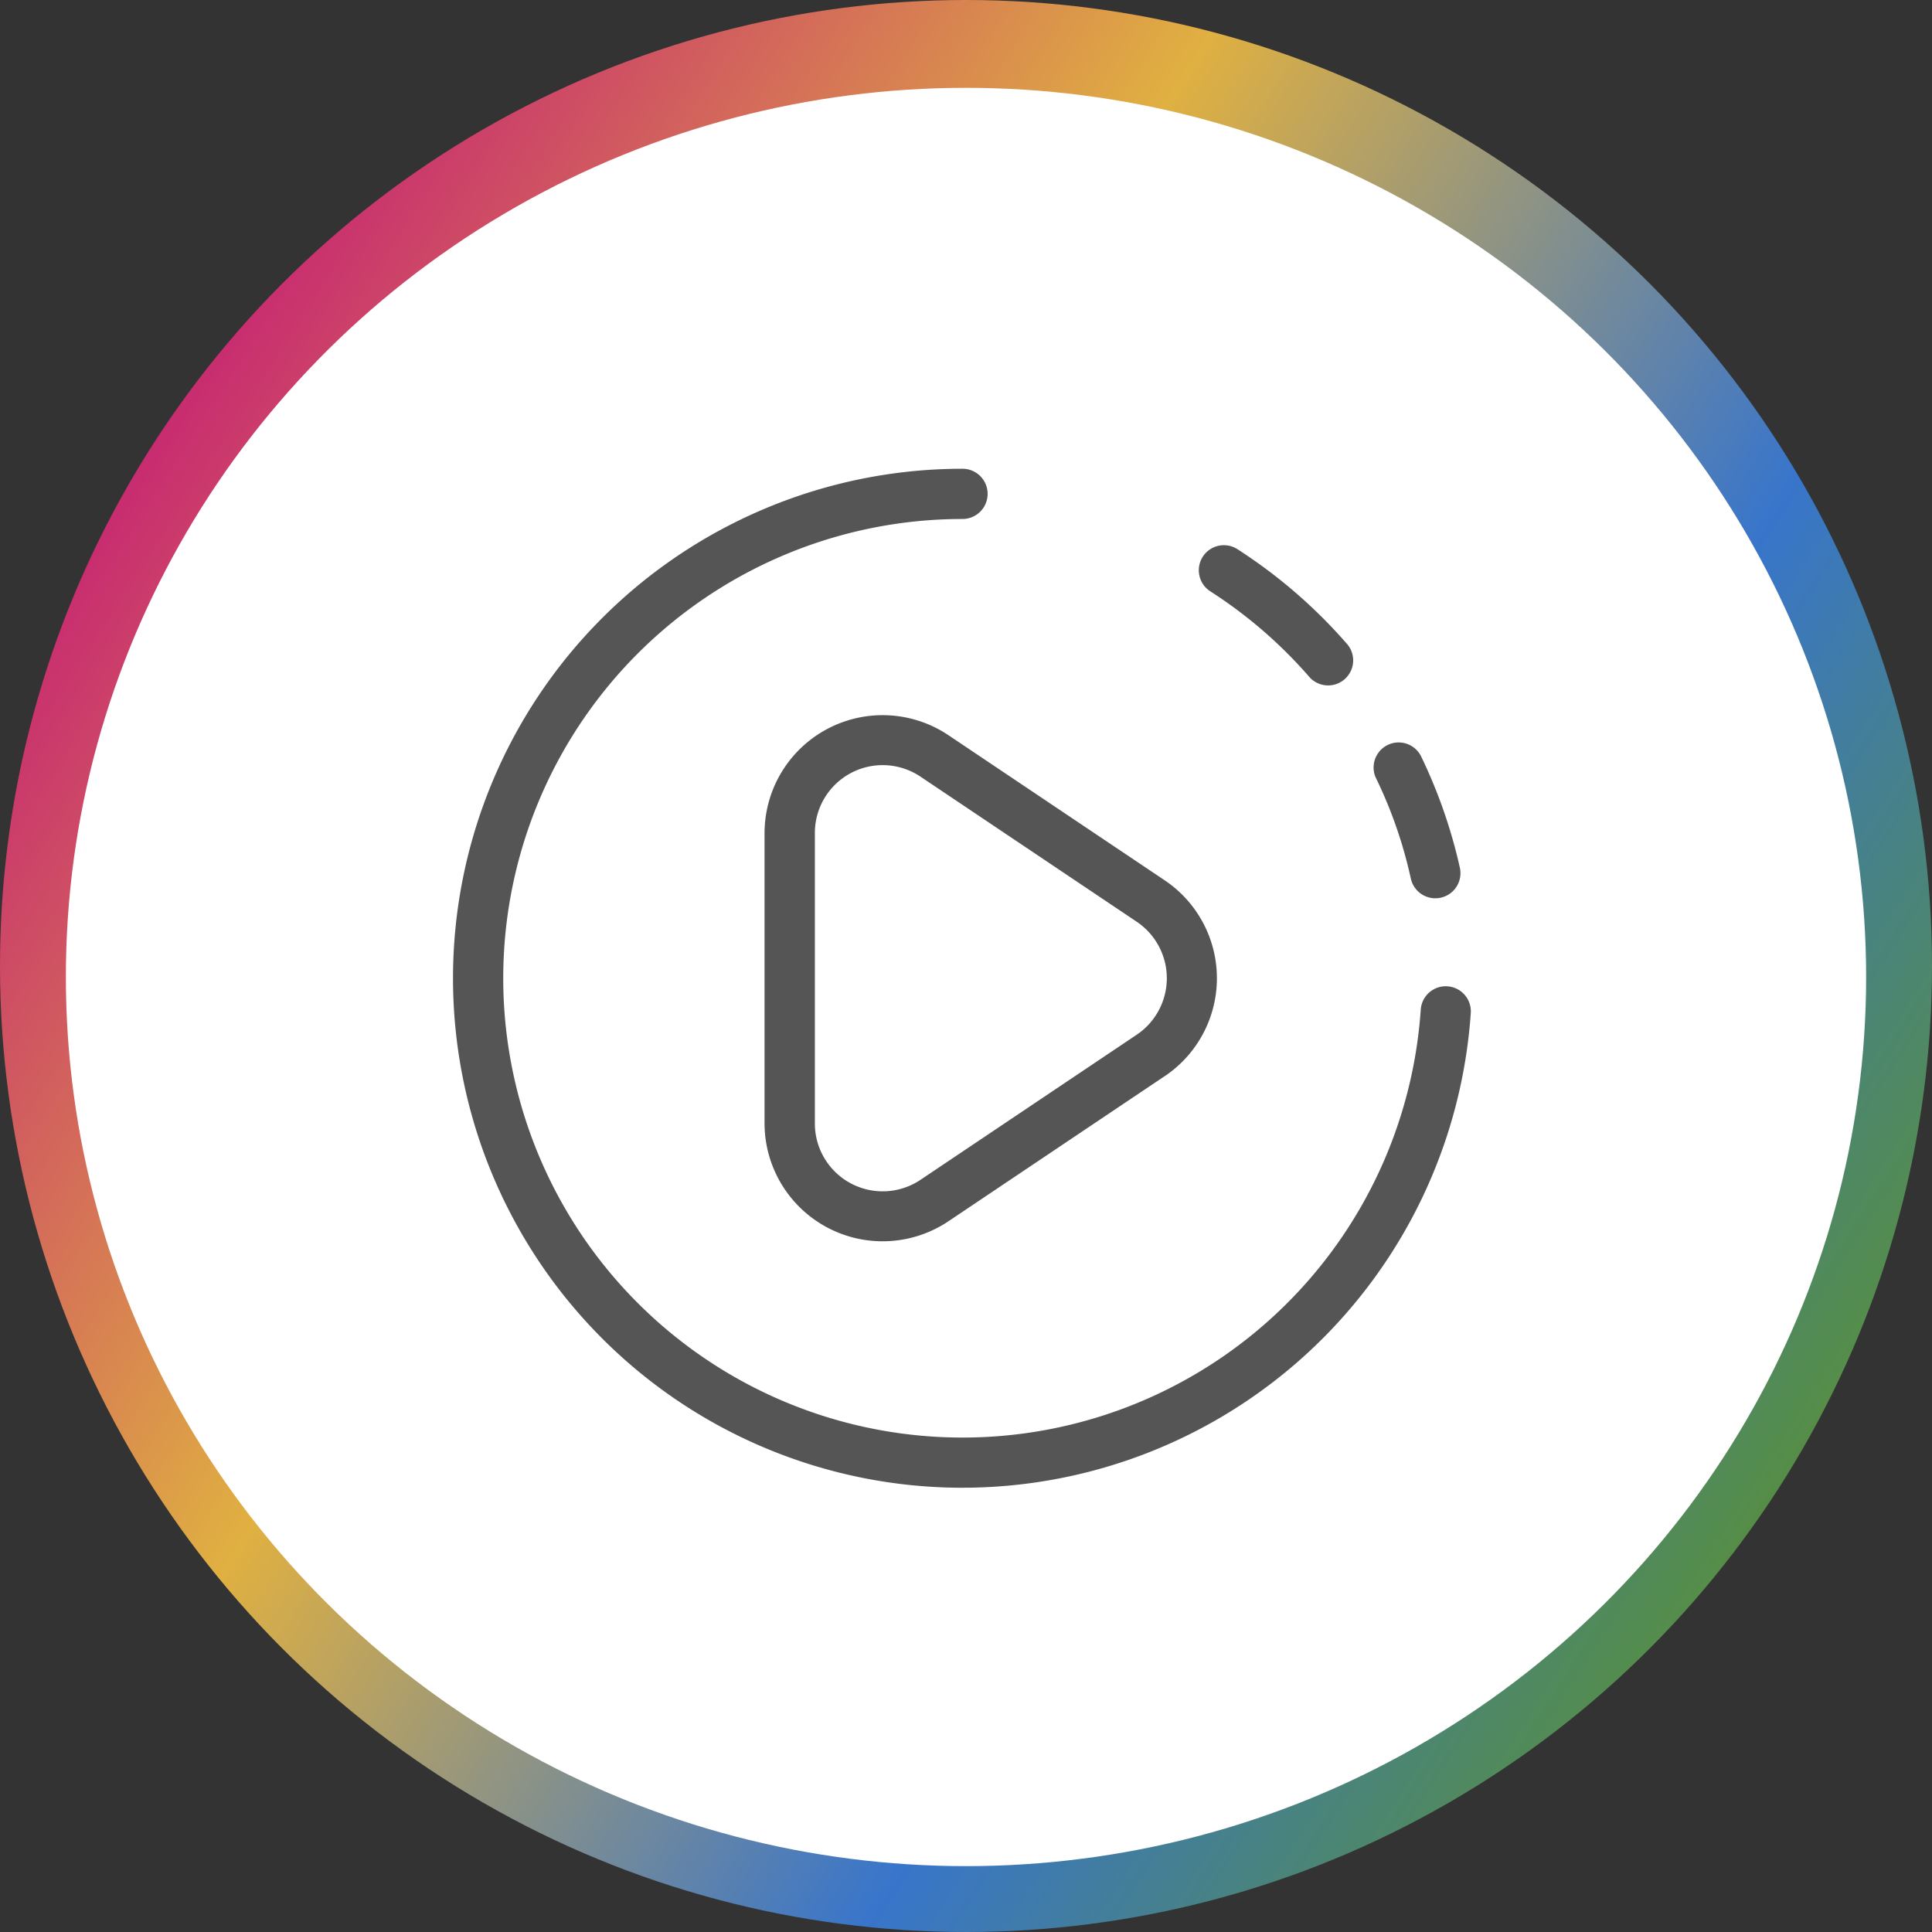
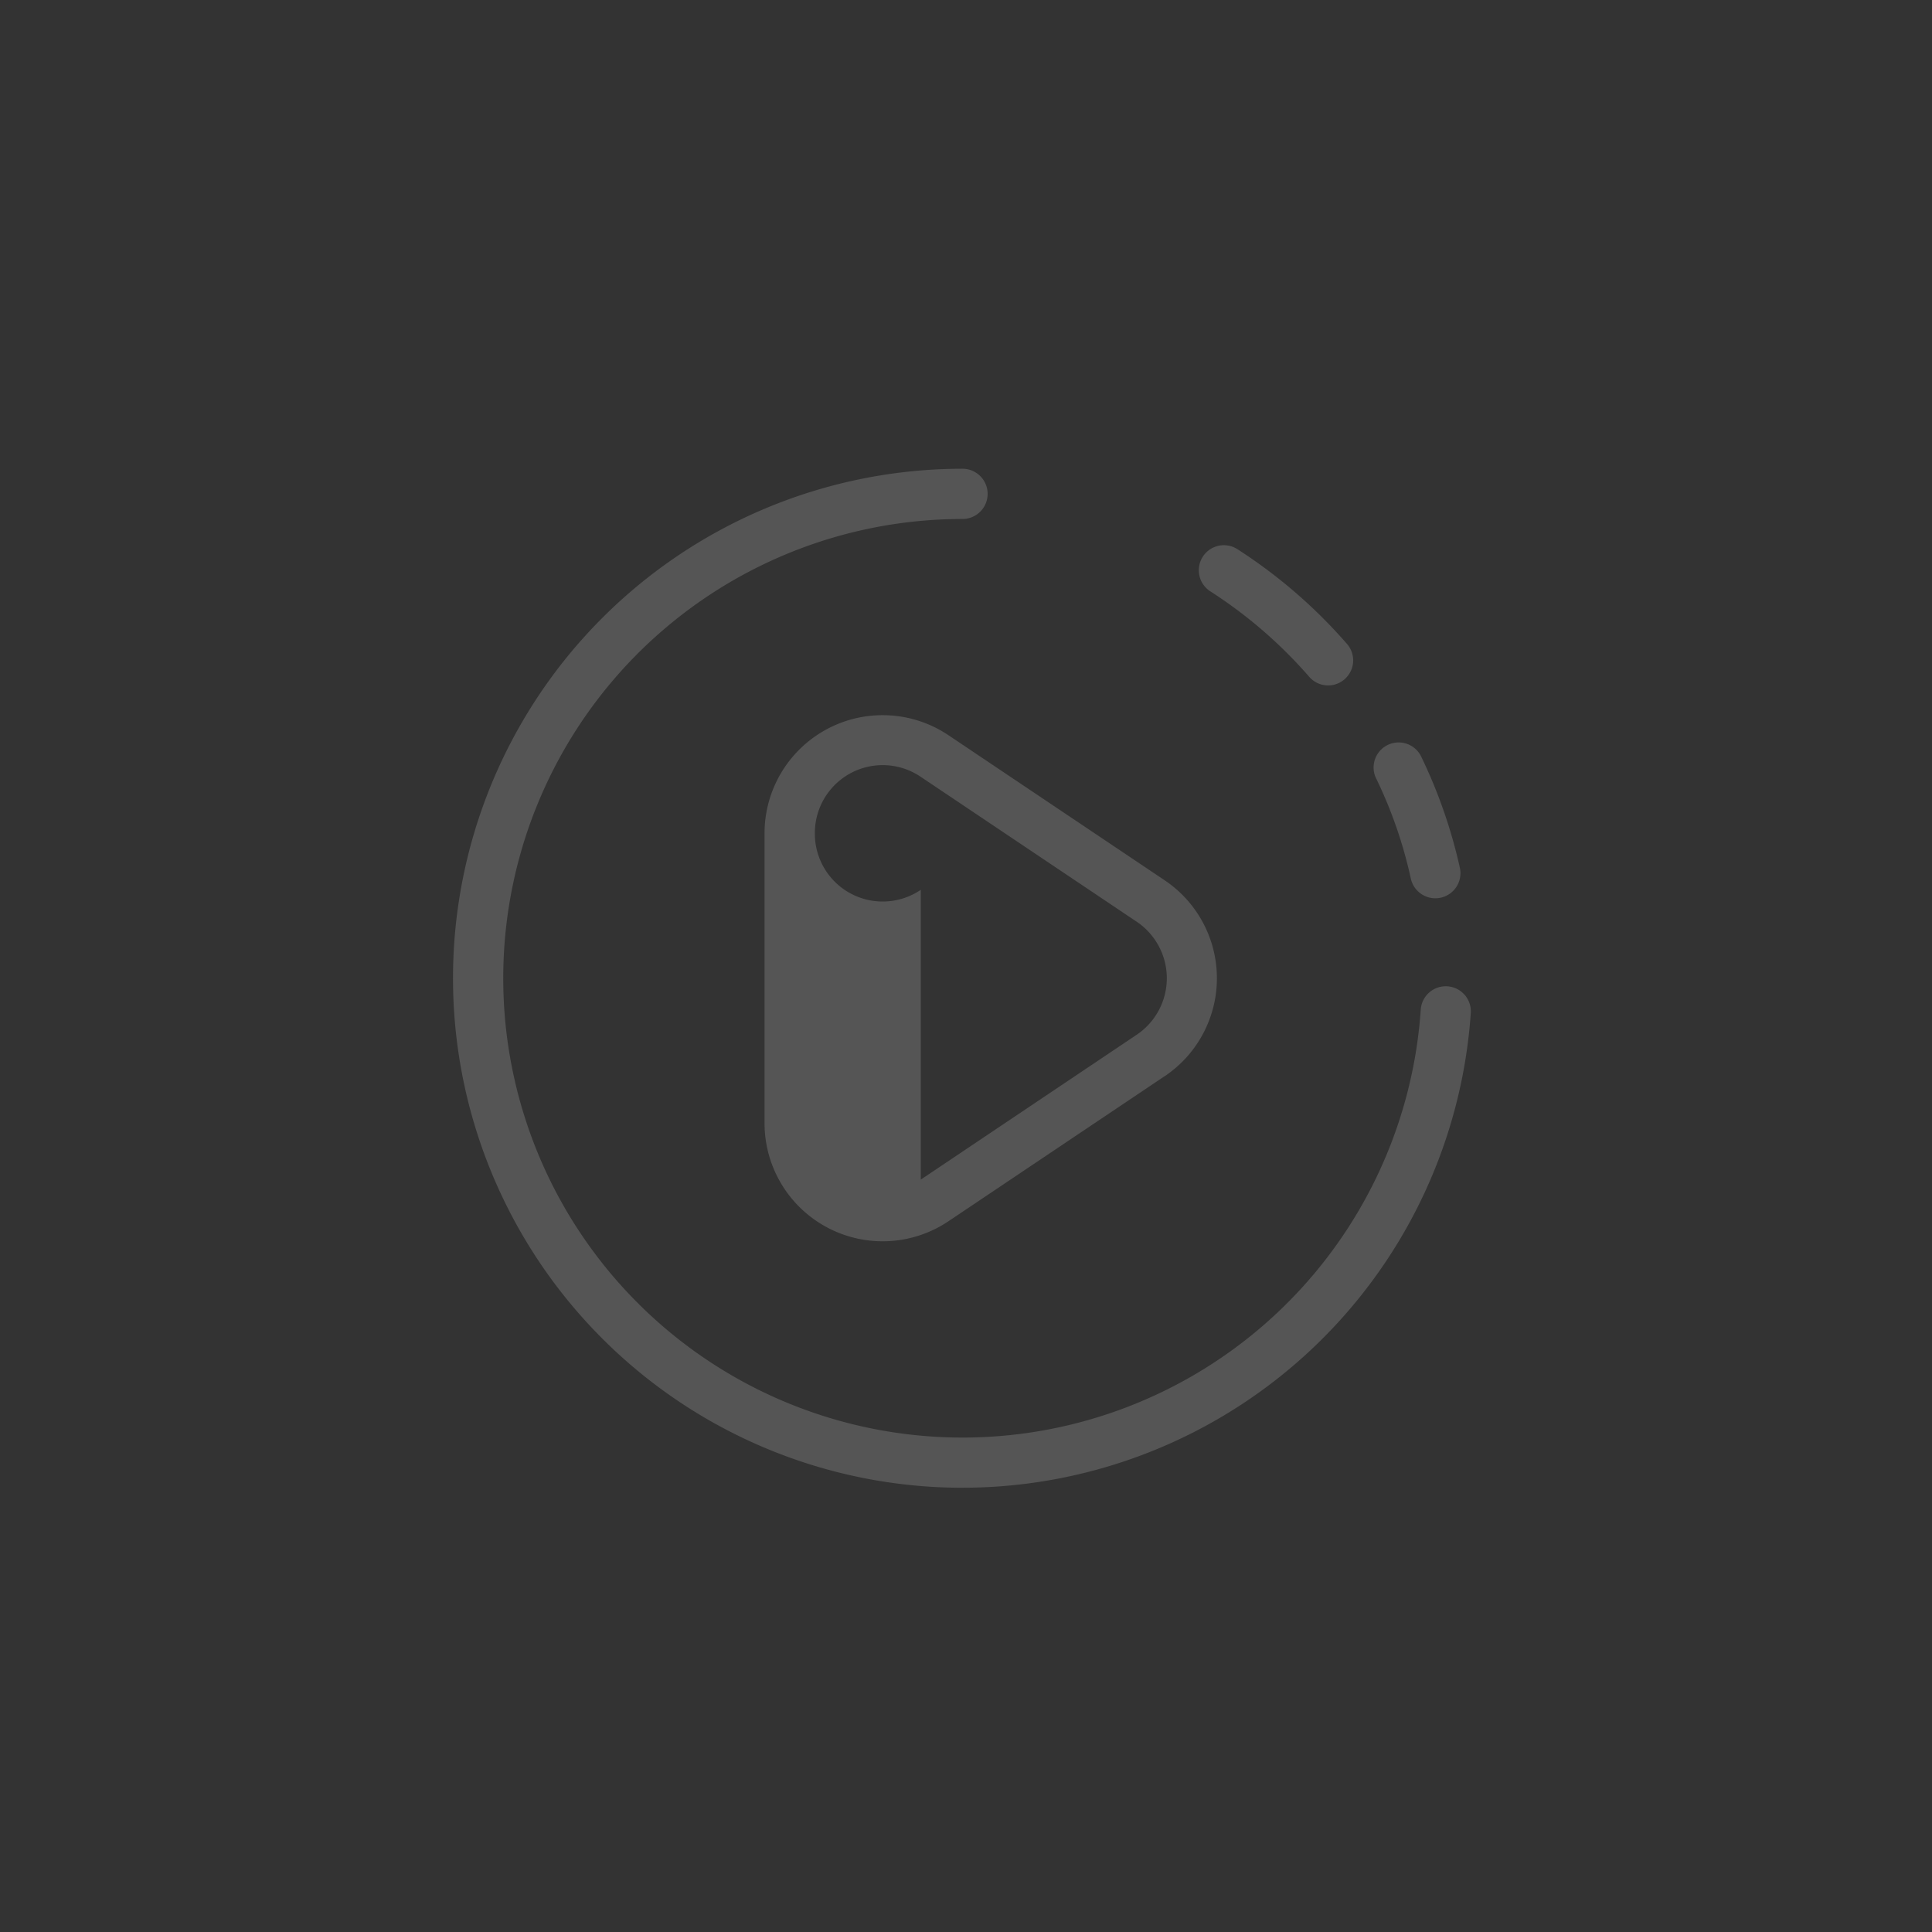
<svg xmlns="http://www.w3.org/2000/svg" width="88" height="88" viewBox="0 0 88 88">
  <rect x="0" y="0" width="88" height="88" fill="#333333" stroke="none" />
  <defs>
    <linearGradient id="linear-gradient" x1="0.07" y1="0.252" x2="0.918" y2="0.797" gradientUnits="objectBoundingBox">
      <stop offset="0" stop-color="#c82c70" />
      <stop offset="0.34" stop-color="#e0b041" />
      <stop offset="0.713" stop-color="#3875cb" />
      <stop offset="1" stop-color="#578f3f" />
    </linearGradient>
  </defs>
  <g id="Group_64" data-name="Group 64" transform="translate(-676 -3520)">
    <g id="Group_24" data-name="Group 24" transform="translate(676 3520)">
-       <circle id="Ellipse_4" data-name="Ellipse 4" cx="44" cy="44" r="44" fill="url(#linear-gradient)" />
-       <ellipse id="Ellipse_16" data-name="Ellipse 16" cx="41" cy="40.5" rx="41" ry="40.5" transform="translate(3 4)" fill="#fff" />
-     </g>
+       </g>
    <g id="noun-play-4629226" transform="translate(696.634 3541.351)">
-       <path id="Path_236" data-name="Path 236" d="M122.335,23.158a1.141,1.141,0,0,1,1.233-1.921,23.374,23.374,0,0,1,5.012,4.339,1.141,1.141,0,0,1-1.725,1.493,20.994,20.994,0,0,0-4.52-3.911ZM109.146,49.953l9.836-6.6a3.1,3.1,0,0,0,0-5.146l-9.836-6.6a3.089,3.089,0,0,0-4.824,2.573v13.2a3.089,3.089,0,0,0,4.824,2.573Zm11.1-4.706-9.836,6.6a5.379,5.379,0,0,1-8.38-4.467v-13.2a5.379,5.379,0,0,1,8.38-4.467l9.836,6.6A5.374,5.374,0,0,1,120.25,45.247Zm9.625-13.6a1.141,1.141,0,0,1,2.054-.992,23.261,23.261,0,0,1,1.781,5.116,1.144,1.144,0,0,1-2.234.492,20.449,20.449,0,0,0-1.6-4.616ZM111.047,63.988a23.207,23.207,0,0,1,0-46.414,1.144,1.144,0,0,1,0,2.288,20.92,20.92,0,1,0,20.872,22.35,1.142,1.142,0,0,1,2.279.152,23.213,23.213,0,0,1-23.151,21.623Z" transform="translate(-87.84 -17.574)" fill="#555" />
+       <path id="Path_236" data-name="Path 236" d="M122.335,23.158a1.141,1.141,0,0,1,1.233-1.921,23.374,23.374,0,0,1,5.012,4.339,1.141,1.141,0,0,1-1.725,1.493,20.994,20.994,0,0,0-4.52-3.911ZM109.146,49.953l9.836-6.6a3.1,3.1,0,0,0,0-5.146l-9.836-6.6a3.089,3.089,0,0,0-4.824,2.573a3.089,3.089,0,0,0,4.824,2.573Zm11.1-4.706-9.836,6.6a5.379,5.379,0,0,1-8.38-4.467v-13.2a5.379,5.379,0,0,1,8.38-4.467l9.836,6.6A5.374,5.374,0,0,1,120.25,45.247Zm9.625-13.6a1.141,1.141,0,0,1,2.054-.992,23.261,23.261,0,0,1,1.781,5.116,1.144,1.144,0,0,1-2.234.492,20.449,20.449,0,0,0-1.6-4.616ZM111.047,63.988a23.207,23.207,0,0,1,0-46.414,1.144,1.144,0,0,1,0,2.288,20.92,20.92,0,1,0,20.872,22.35,1.142,1.142,0,0,1,2.279.152,23.213,23.213,0,0,1-23.151,21.623Z" transform="translate(-87.84 -17.574)" fill="#555" />
    </g>
  </g>
</svg>